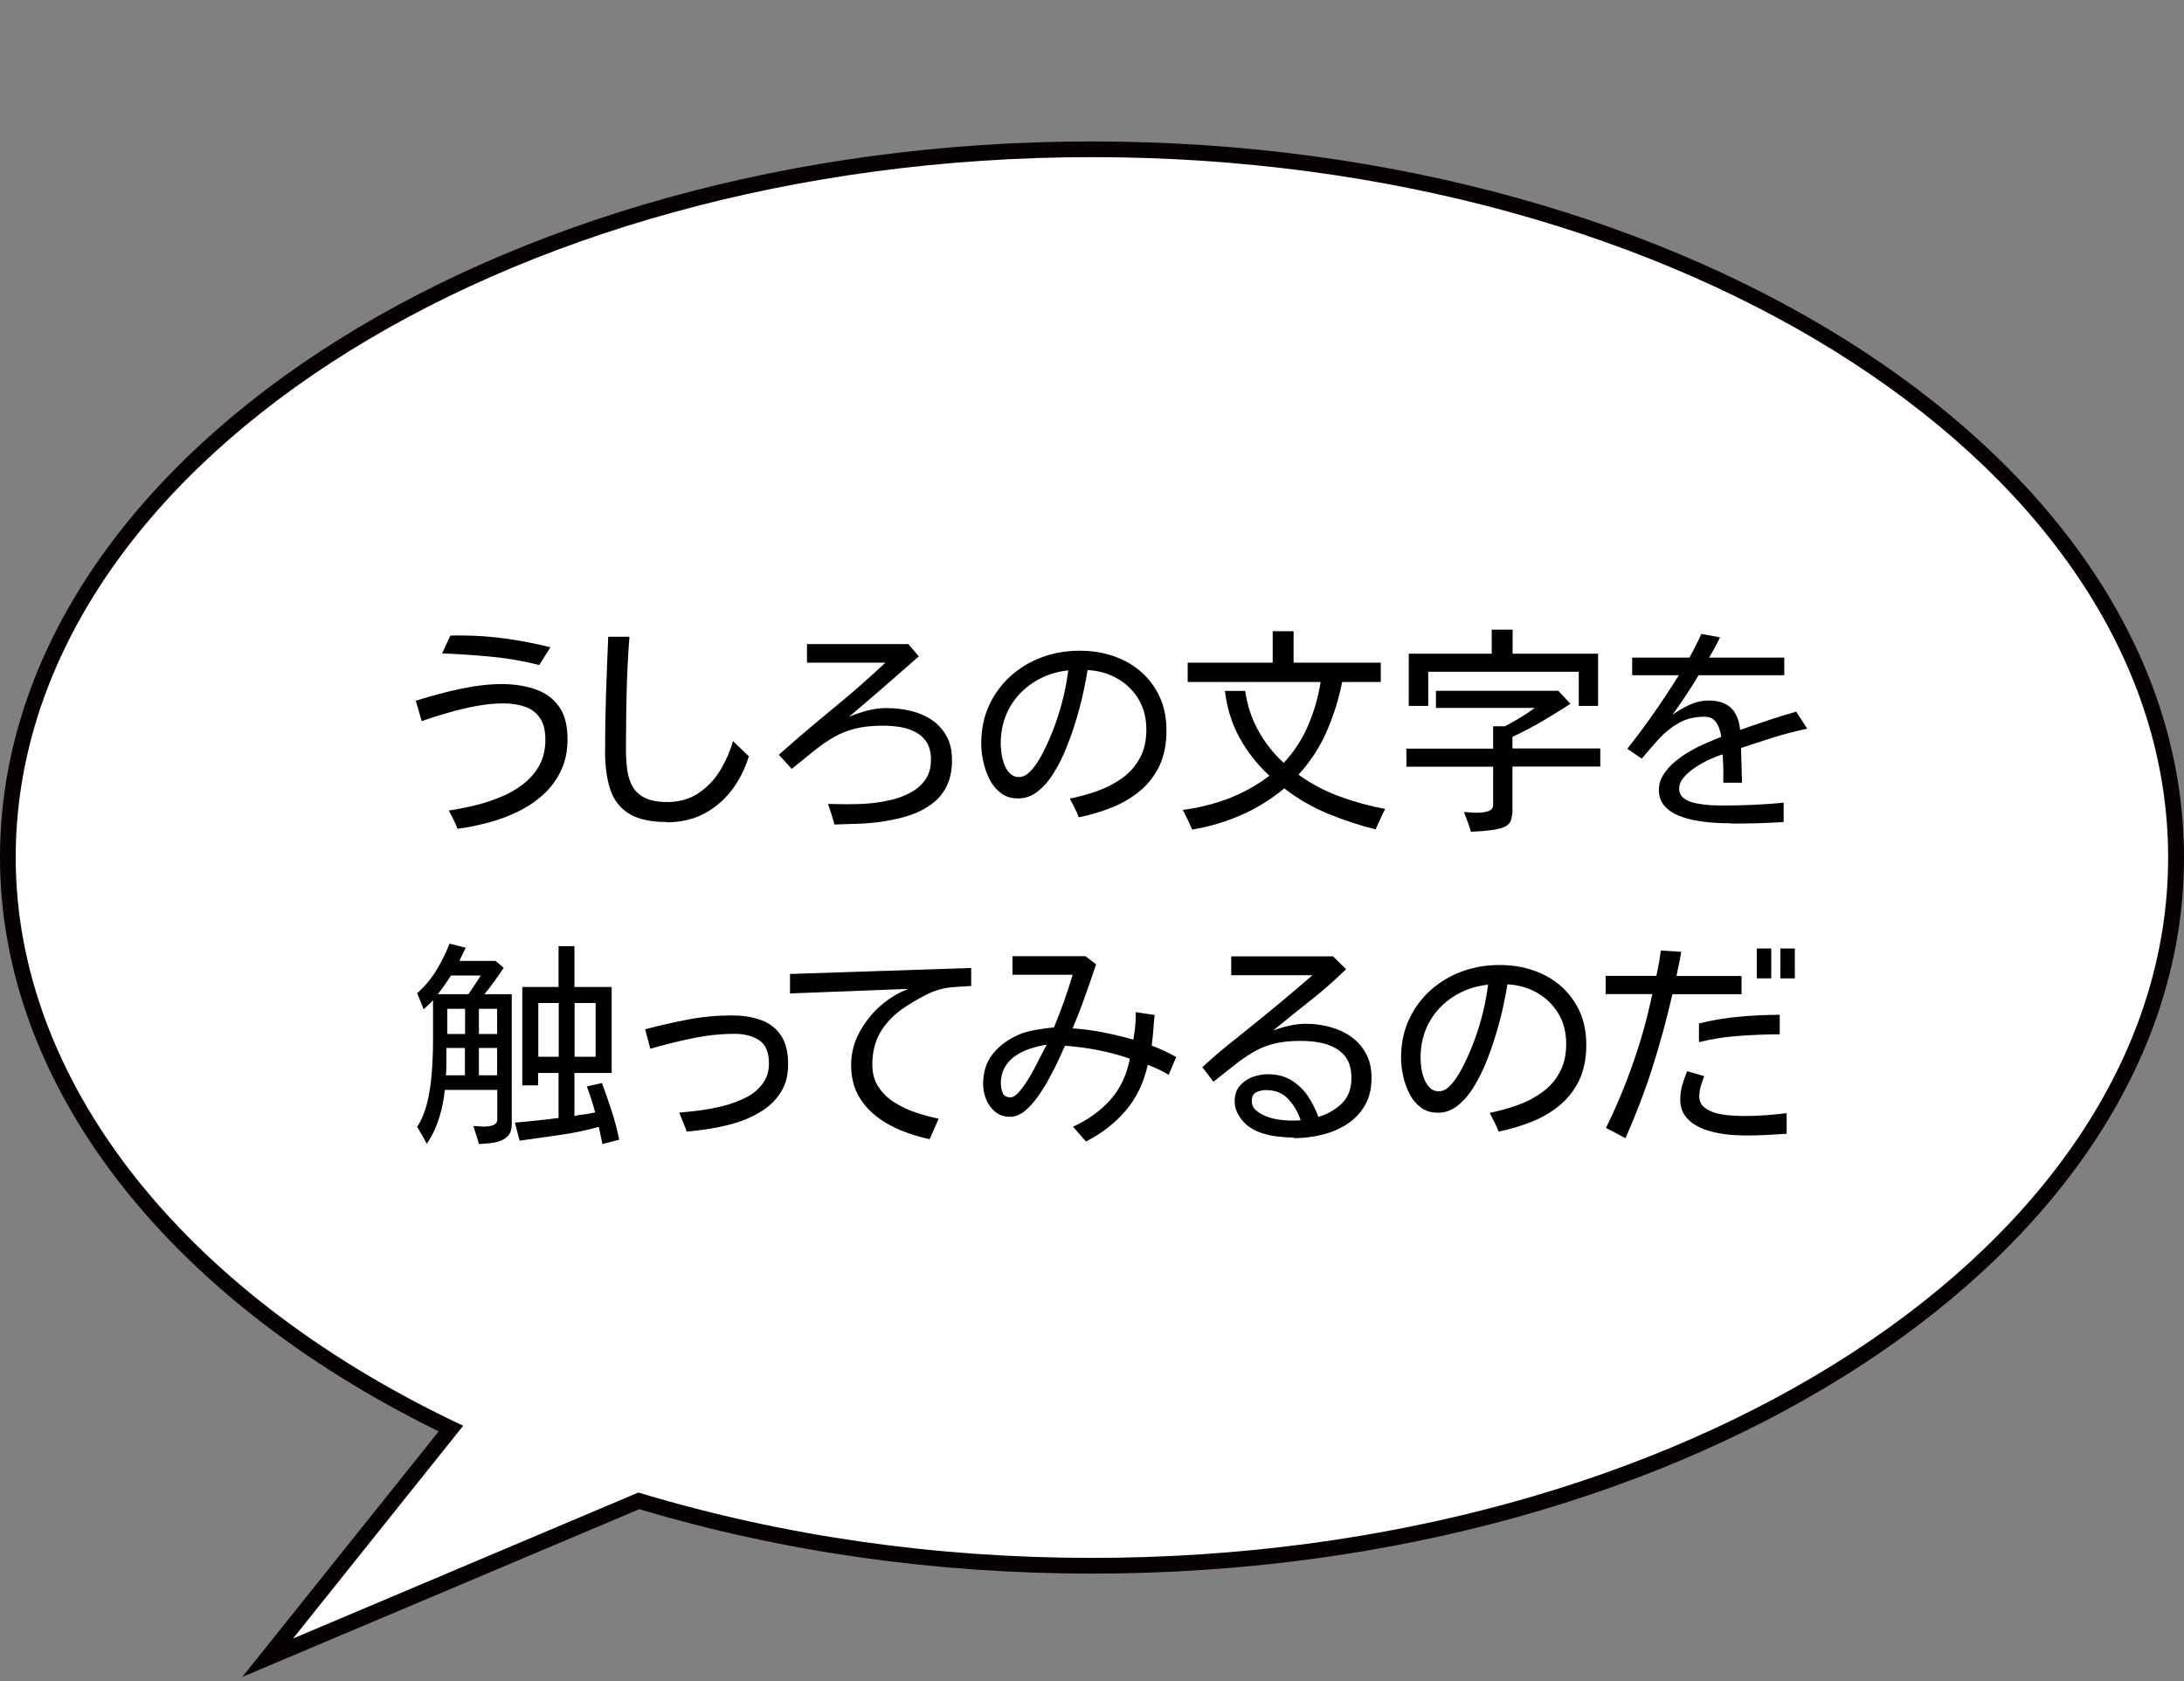
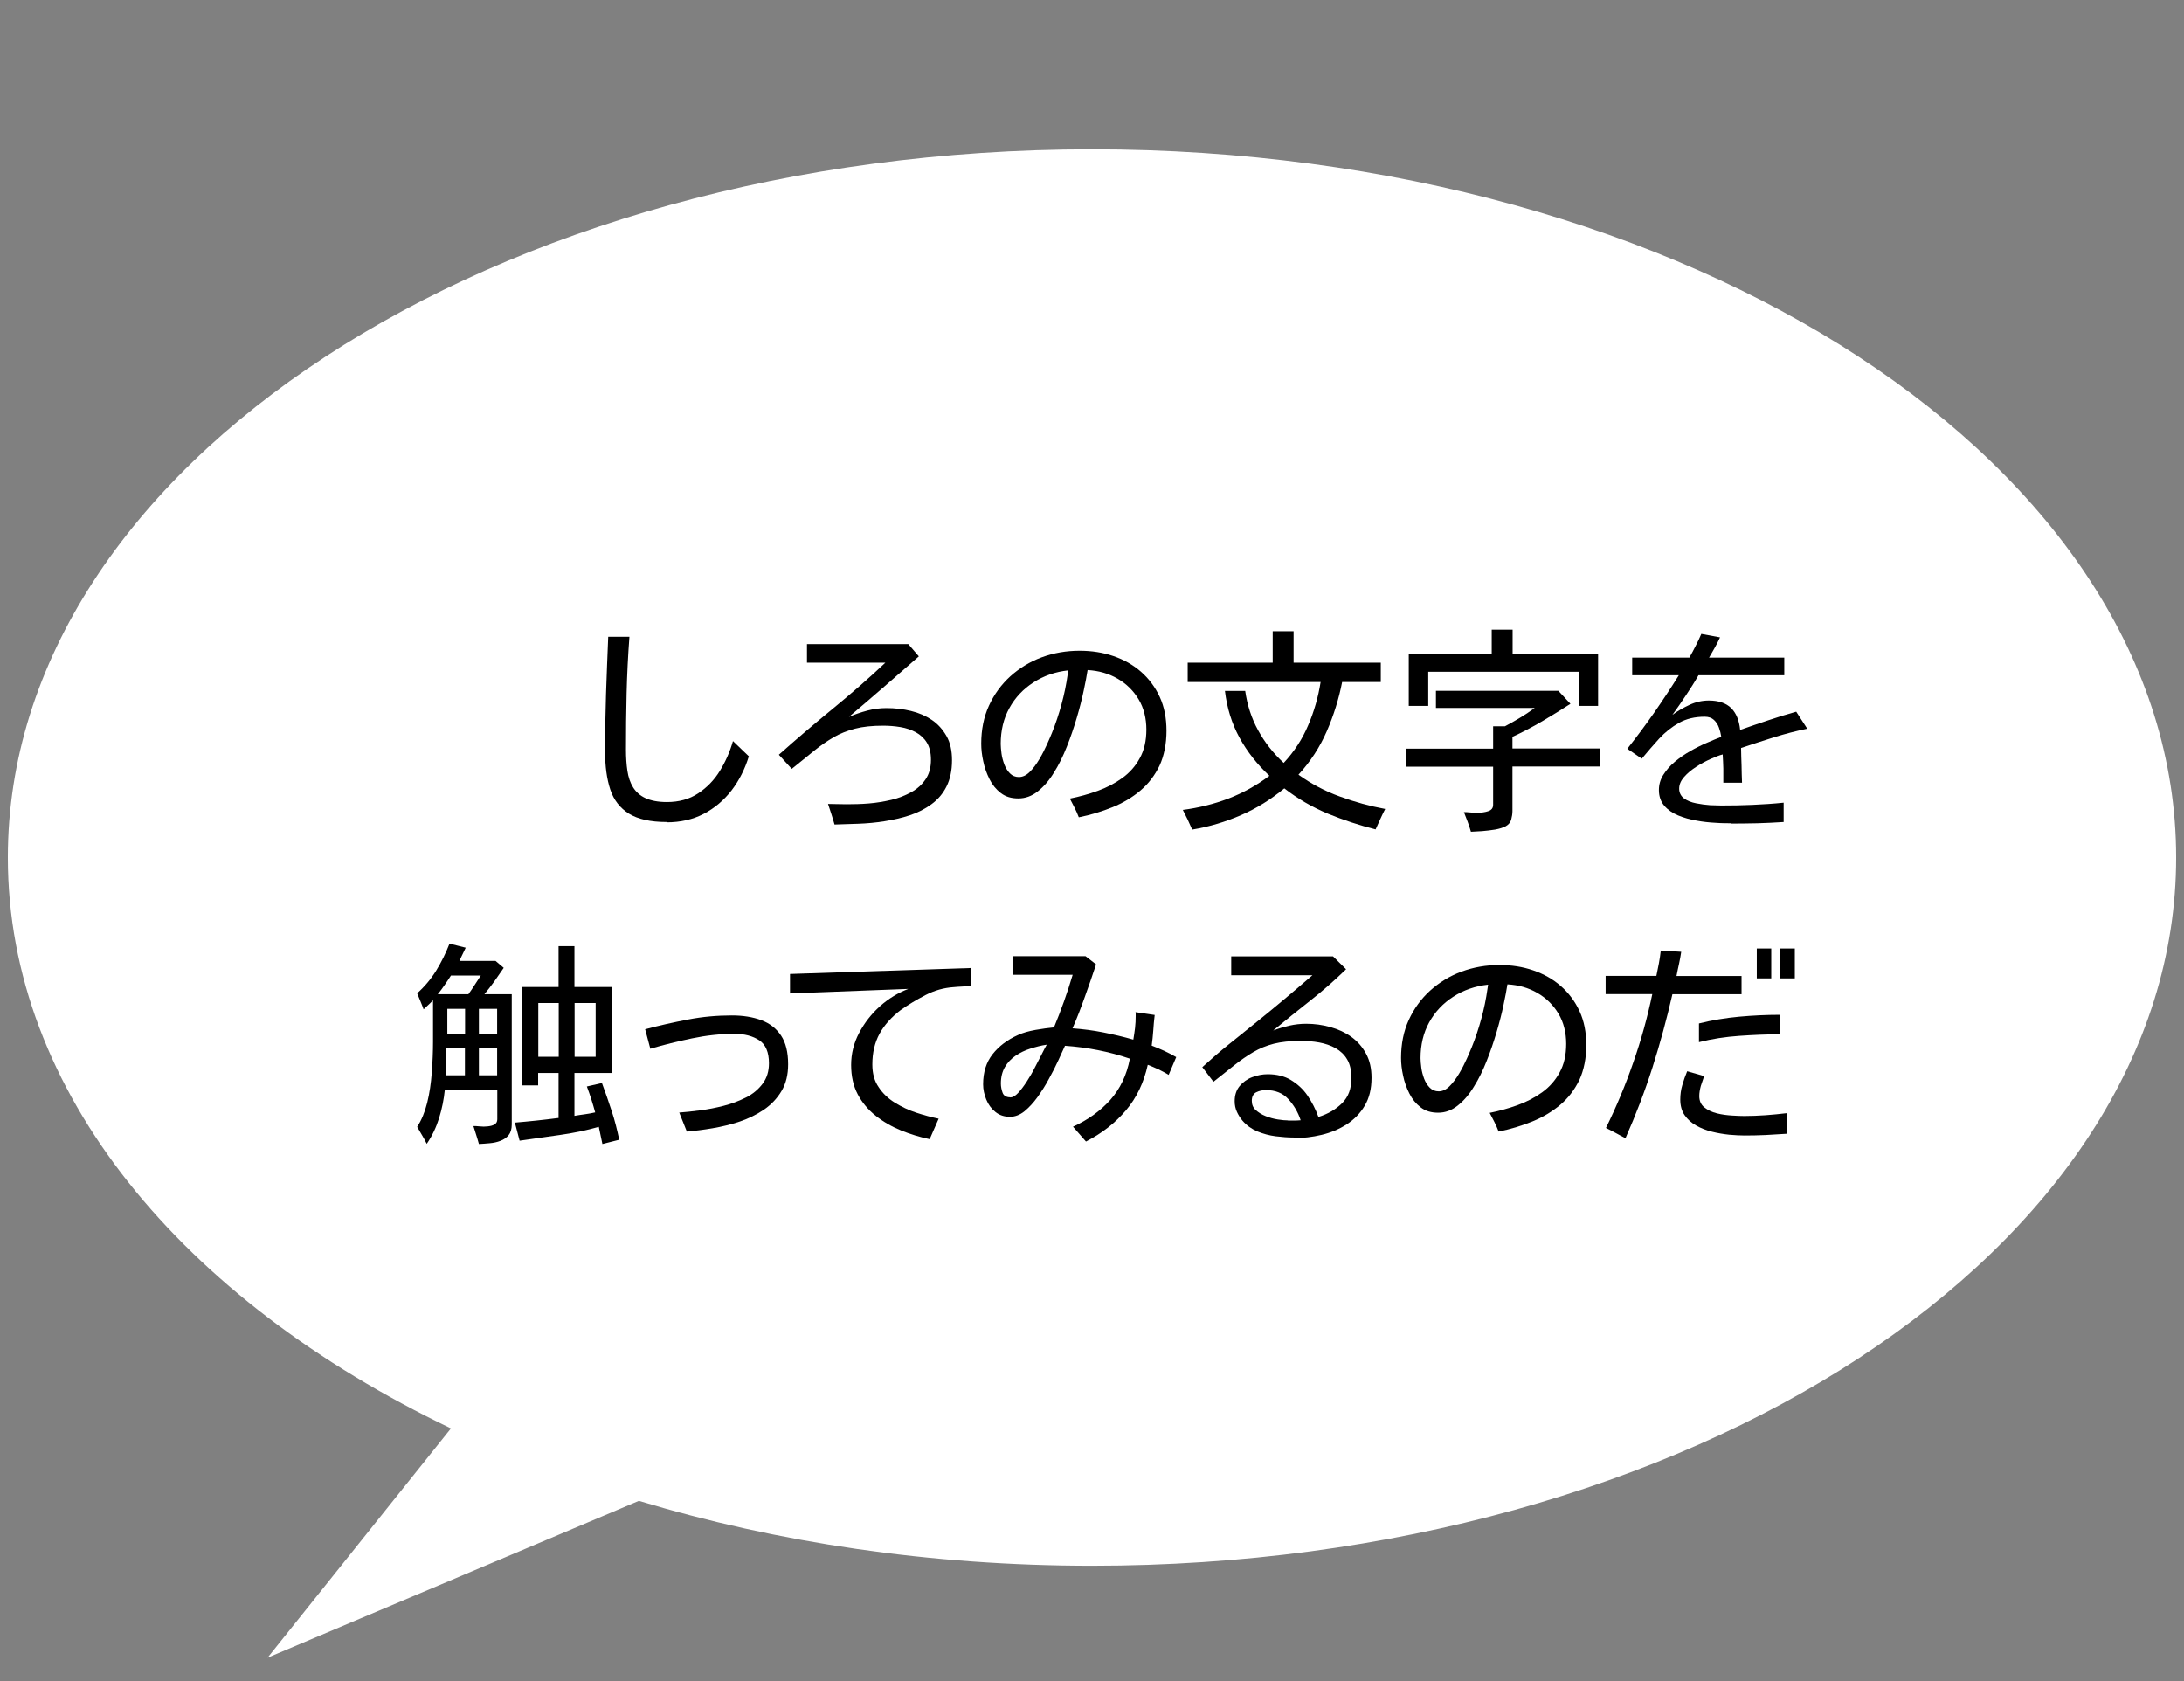
<svg xmlns="http://www.w3.org/2000/svg" width="139" height="107" viewBox="0 0 139 107" fill="none">
  <rect x="0" y="0" width="139" height="107" fill="#808080" stroke="none" />
  <g clip-path="url(#clip0_18_997)">
    <path d="M0.5 54.57C0.5 29.68 31.39 9.5 69.5 9.5C107.61 9.5 138.5 29.68 138.5 54.57C138.5 79.46 107.61 99.64 69.5 99.64C59.2 99.64 49.44 98.16 40.66 95.51L17.03 105.49L28.7 90.9C11.6 82.71 0.5 69.49 0.5 54.57Z" fill="white" />
-     <path d="M15.41 106.73L27.92 91.09C10.42 82.51 0 68.9 0 54.57C0 29.44 31.18 9 69.5 9C107.82 9 139 29.44 139 54.57C139 79.7 107.82 100.14 69.5 100.14C59.48 100.14 49.79 98.76 40.69 96.04L15.41 106.72V106.73ZM69.5 10C31.73 10 1 30 1 54.57C1 68.65 11.43 82.07 28.91 90.46L29.48 90.73L18.65 104.27L40.63 94.98L40.8 95.03C49.85 97.75 59.51 99.14 69.49 99.14C107.26 99.14 137.99 79.15 137.99 54.57C137.99 29.99 107.27 10 69.5 10Z" fill="#080103" />
-     <path d="M29.13 52.76C28.96 52.33 28.76 51.94 28.56 51.58C29.06 51.51 29.59 51.4 30.16 51.27C30.72 51.13 31.28 50.96 31.81 50.74C32.35 50.53 32.84 50.25 33.27 49.92C33.7 49.59 34.06 49.19 34.32 48.72C34.58 48.25 34.71 47.7 34.71 47.07C34.71 46.5 34.6 46.04 34.37 45.7C34.14 45.36 33.83 45.12 33.43 44.98C33.03 44.84 32.57 44.76 32.04 44.76C31.51 44.76 30.92 44.82 30.31 44.93C29.7 45.04 29.1 45.19 28.51 45.36C27.91 45.53 27.35 45.71 26.84 45.89L26.46 44.59C27.02 44.42 27.6 44.25 28.22 44.09C28.84 43.93 29.46 43.8 30.09 43.69C30.72 43.59 31.33 43.53 31.9 43.53C32.7 43.53 33.42 43.64 34.06 43.86C34.7 44.08 35.2 44.44 35.57 44.95C35.94 45.46 36.12 46.16 36.12 47.04C36.12 47.8 35.98 48.47 35.7 49.05C35.42 49.63 35.05 50.14 34.57 50.57C34.1 51 33.56 51.36 32.96 51.65C32.36 51.94 31.73 52.18 31.07 52.35C30.41 52.52 29.77 52.66 29.13 52.74V52.76ZM34.32 42.32C33.33 42.07 32.31 41.89 31.26 41.79C30.21 41.69 29.17 41.62 28.14 41.58L28.66 40.45C28.77 40.45 28.88 40.44 28.99 40.44H29.32C30.29 40.44 31.25 40.51 32.2 40.64C33.15 40.77 34.1 40.96 35.03 41.19L34.32 42.32Z" fill="black" />
    <path d="M42.42 52.31C41.4 52.31 40.6 52.13 40.03 51.78C39.46 51.42 39.06 50.91 38.84 50.24C38.62 49.57 38.51 48.77 38.51 47.83C38.51 46.61 38.53 45.39 38.57 44.17C38.61 42.95 38.66 41.73 38.71 40.52H40.06C39.97 41.71 39.91 42.91 39.88 44.12C39.85 45.33 39.84 46.52 39.84 47.72C39.84 48.2 39.87 48.65 39.93 49.05C39.99 49.46 40.11 49.81 40.29 50.1C40.47 50.39 40.73 50.63 41.08 50.79C41.43 50.95 41.88 51.04 42.45 51.04C43.21 51.04 43.87 50.86 44.43 50.49C44.99 50.12 45.46 49.64 45.82 49.05C46.18 48.46 46.46 47.83 46.65 47.16L47.66 48.13C47.41 48.94 47.05 49.66 46.56 50.3C46.07 50.93 45.48 51.43 44.79 51.79C44.1 52.15 43.31 52.33 42.42 52.33V52.31Z" fill="black" />
    <path d="M53.11 52.46C53.05 52.24 52.98 52.02 52.91 51.8C52.84 51.58 52.77 51.37 52.7 51.16C53.04 51.16 53.43 51.18 53.88 51.18C54.33 51.18 54.8 51.17 55.29 51.13C55.78 51.09 56.26 51.01 56.73 50.9C57.2 50.79 57.62 50.62 58 50.41C58.38 50.2 58.68 49.93 58.91 49.59C59.14 49.25 59.25 48.84 59.25 48.35C59.25 47.9 59.16 47.54 58.99 47.26C58.82 46.98 58.58 46.76 58.29 46.6C57.99 46.44 57.67 46.33 57.31 46.27C56.95 46.21 56.58 46.18 56.21 46.18C55.52 46.18 54.92 46.24 54.42 46.37C53.92 46.5 53.46 46.68 53.05 46.92C52.64 47.16 52.23 47.44 51.81 47.78C51.4 48.12 50.92 48.5 50.39 48.93L49.57 48.03C50.68 47.04 51.82 46.07 52.98 45.12C54.14 44.17 55.27 43.19 56.35 42.17H51.36V40.99H57.81L58.48 41.77C57.74 42.42 57 43.06 56.27 43.7C55.54 44.34 54.78 44.98 54.03 45.62C54.4 45.46 54.79 45.33 55.2 45.22C55.61 45.11 56.01 45.06 56.42 45.06C56.96 45.06 57.48 45.12 57.97 45.24C58.47 45.36 58.91 45.55 59.3 45.81C59.69 46.07 60 46.42 60.24 46.84C60.48 47.26 60.59 47.78 60.59 48.38C60.59 49.04 60.47 49.59 60.24 50.05C60.01 50.51 59.69 50.88 59.28 51.18C58.87 51.48 58.42 51.71 57.91 51.88C57.4 52.05 56.86 52.17 56.3 52.26C55.74 52.35 55.19 52.4 54.64 52.42C54.09 52.44 53.58 52.46 53.11 52.47V52.46Z" fill="black" />
    <path d="M68.66 52.01C68.58 51.8 68.49 51.6 68.39 51.4C68.29 51.2 68.19 51.01 68.09 50.82C68.69 50.7 69.28 50.54 69.86 50.33C70.44 50.12 70.96 49.85 71.43 49.51C71.9 49.17 72.27 48.75 72.54 48.25C72.82 47.75 72.96 47.14 72.96 46.43C72.96 45.72 72.8 45.06 72.47 44.51C72.14 43.96 71.7 43.52 71.13 43.19C70.56 42.86 69.93 42.68 69.22 42.64C69.17 42.99 69.08 43.43 68.97 43.96C68.86 44.49 68.71 45.07 68.53 45.68C68.35 46.29 68.14 46.91 67.9 47.51C67.66 48.12 67.39 48.67 67.08 49.16C66.78 49.66 66.43 50.06 66.05 50.36C65.67 50.66 65.26 50.81 64.81 50.81C64.36 50.81 64 50.7 63.7 50.47C63.4 50.24 63.16 49.95 62.98 49.59C62.8 49.23 62.66 48.85 62.58 48.45C62.49 48.05 62.45 47.67 62.45 47.32C62.45 46.44 62.61 45.63 62.94 44.91C63.27 44.19 63.72 43.57 64.3 43.04C64.88 42.52 65.54 42.11 66.3 41.83C67.06 41.55 67.86 41.41 68.71 41.41C69.48 41.41 70.19 41.52 70.86 41.75C71.53 41.98 72.12 42.31 72.62 42.75C73.12 43.19 73.52 43.72 73.81 44.35C74.1 44.98 74.24 45.7 74.24 46.51C74.24 47.32 74.09 48.09 73.8 48.72C73.5 49.34 73.1 49.87 72.58 50.31C72.07 50.74 71.47 51.1 70.8 51.37C70.13 51.64 69.42 51.86 68.66 52.01ZM64.84 49.45C65.09 49.45 65.32 49.34 65.54 49.12C65.76 48.9 65.96 48.63 66.15 48.31C66.34 47.99 66.5 47.67 66.64 47.36C66.78 47.05 66.88 46.81 66.95 46.64C67.19 46.05 67.39 45.44 67.56 44.82C67.73 44.2 67.86 43.57 67.95 42.93L67.99 42.66C67.16 42.75 66.42 43.01 65.77 43.43C65.12 43.85 64.61 44.39 64.24 45.06C63.87 45.73 63.69 46.49 63.69 47.34C63.69 47.5 63.71 47.71 63.74 47.95C63.77 48.19 63.84 48.43 63.92 48.65C64.01 48.88 64.13 49.07 64.28 49.22C64.43 49.37 64.62 49.45 64.85 49.45H64.84Z" fill="black" />
    <path d="M75.88 52.8C75.79 52.59 75.69 52.38 75.59 52.16C75.49 51.95 75.38 51.74 75.28 51.54C76.28 51.41 77.25 51.17 78.18 50.82C79.11 50.46 79.98 49.98 80.79 49.37C80.01 48.64 79.37 47.83 78.88 46.93C78.39 46.03 78.09 45.05 77.96 43.97H79.25C79.38 44.87 79.65 45.71 80.07 46.47C80.49 47.24 81.03 47.93 81.7 48.55C82.37 47.83 82.89 47.03 83.26 46.15C83.64 45.27 83.9 44.35 84.05 43.4H75.59V42.17H81V40.17H82.33V42.17H87.88V43.4H85.42C85.21 44.48 84.88 45.53 84.44 46.54C84 47.55 83.4 48.47 82.64 49.3C83.45 49.88 84.33 50.35 85.28 50.69C86.23 51.04 87.19 51.3 88.16 51.48C88.05 51.69 87.95 51.9 87.85 52.12C87.75 52.34 87.65 52.56 87.55 52.78C86.52 52.52 85.51 52.19 84.51 51.78C83.51 51.36 82.59 50.83 81.74 50.17C80.89 50.87 79.98 51.44 78.99 51.87C78 52.3 76.97 52.61 75.89 52.79L75.88 52.8Z" fill="black" />
    <path d="M93.62 52.94C93.56 52.73 93.49 52.52 93.41 52.3C93.33 52.09 93.25 51.88 93.17 51.68C93.27 51.68 93.4 51.68 93.55 51.7C93.7 51.72 93.87 51.72 94.04 51.72C94.29 51.72 94.51 51.69 94.72 51.62C94.93 51.55 95.03 51.42 95.03 51.21V48.79H89.51V47.64H95.03V46.22H95.78C96.11 46.05 96.43 45.86 96.75 45.67C97.07 45.48 97.38 45.27 97.68 45.05H91.39V43.96H99.18L99.95 44.79C99.36 45.17 98.76 45.54 98.15 45.9C97.54 46.26 96.91 46.59 96.26 46.89V47.63H101.85V48.78H96.26V51.61C96.26 51.79 96.23 51.97 96.18 52.16C96.13 52.34 96.01 52.48 95.83 52.58C95.66 52.67 95.43 52.74 95.16 52.79C94.89 52.83 94.61 52.87 94.33 52.89C94.05 52.91 93.81 52.92 93.62 52.93V52.94ZM89.66 44.92V41.6H94.94V40.07H96.27V41.6H101.71V44.92H100.48V42.75H90.9V44.92H89.67H89.66Z" fill="black" />
    <path d="M110.18 52.39C109.91 52.39 109.57 52.39 109.18 52.36C108.79 52.34 108.39 52.3 107.97 52.22C107.55 52.15 107.17 52.04 106.8 51.89C106.44 51.74 106.14 51.53 105.92 51.27C105.7 51.01 105.58 50.68 105.58 50.28C105.58 49.93 105.67 49.61 105.86 49.31C106.05 49.01 106.29 48.73 106.59 48.48C106.89 48.23 107.22 48 107.57 47.8C107.92 47.6 108.28 47.42 108.63 47.27C108.98 47.12 109.29 46.99 109.55 46.89C109.52 46.69 109.47 46.49 109.4 46.3C109.33 46.1 109.22 45.94 109.08 45.81C108.94 45.68 108.74 45.61 108.5 45.61C107.87 45.61 107.32 45.74 106.86 46C106.4 46.26 105.98 46.59 105.6 47C105.23 47.41 104.86 47.83 104.49 48.28L103.57 47.65C104.16 46.9 104.73 46.14 105.28 45.35C105.83 44.56 106.35 43.77 106.85 42.97H103.88V41.85H107.52C107.66 41.6 107.79 41.36 107.92 41.1C108.05 40.85 108.17 40.6 108.28 40.34L109.47 40.56C109.37 40.78 109.26 41 109.14 41.21C109.02 41.42 108.9 41.64 108.77 41.85H113.56V42.97H108.1C107.85 43.41 107.58 43.83 107.3 44.25C107.02 44.67 106.74 45.08 106.44 45.49C106.78 45.24 107.15 45.03 107.54 44.85C107.93 44.67 108.34 44.58 108.76 44.58C109.38 44.58 109.85 44.74 110.18 45.06C110.5 45.38 110.69 45.84 110.75 46.45C111.34 46.24 111.94 46.04 112.53 45.84C113.12 45.64 113.72 45.46 114.32 45.29L115.02 46.37C114.31 46.52 113.6 46.7 112.9 46.92C112.2 47.14 111.5 47.37 110.81 47.6C110.81 47.96 110.83 48.33 110.84 48.7C110.84 49.07 110.86 49.44 110.87 49.81H109.68C109.68 49.51 109.68 49.21 109.68 48.91C109.68 48.61 109.65 48.31 109.64 48.01C109.44 48.06 109.18 48.16 108.87 48.3C108.56 48.44 108.25 48.6 107.95 48.8C107.64 49 107.39 49.21 107.18 49.45C106.97 49.69 106.87 49.93 106.87 50.19C106.87 50.45 106.98 50.66 107.18 50.81C107.39 50.96 107.64 51.06 107.95 51.12C108.26 51.18 108.55 51.22 108.84 51.24C109.13 51.25 109.36 51.26 109.54 51.26C110.21 51.26 110.87 51.25 111.53 51.22C112.19 51.19 112.85 51.15 113.52 51.08V52.31C112.96 52.35 112.41 52.37 111.85 52.39C111.29 52.4 110.73 52.41 110.17 52.41L110.18 52.39Z" fill="black" />
    <path d="M30.48 72.8C30.43 72.61 30.37 72.42 30.31 72.23C30.25 72.04 30.19 71.85 30.13 71.66C30.23 71.66 30.36 71.66 30.53 71.68C30.7 71.7 30.87 71.7 31.04 71.68C31.21 71.66 31.35 71.63 31.47 71.56C31.59 71.49 31.65 71.38 31.65 71.23V69.36H28.31C28.25 69.96 28.13 70.56 27.95 71.14C27.77 71.72 27.51 72.28 27.16 72.79C27.07 72.61 26.97 72.42 26.86 72.24C26.75 72.06 26.65 71.88 26.55 71.71C26.83 71.28 27.04 70.77 27.19 70.17C27.34 69.57 27.43 68.93 27.48 68.26C27.53 67.59 27.56 66.94 27.56 66.3C27.56 65.66 27.56 65.1 27.56 64.61V63.65C27.47 63.75 27.37 63.85 27.27 63.94C27.17 64.03 27.06 64.13 26.96 64.23C26.9 64.06 26.83 63.89 26.76 63.72C26.69 63.55 26.62 63.38 26.55 63.21C27.03 62.78 27.44 62.29 27.77 61.75C28.1 61.21 28.38 60.64 28.61 60.05L29.64 60.31C29.64 60.31 29.58 60.43 29.52 60.56C29.46 60.69 29.4 60.81 29.34 60.93C29.28 61.05 29.25 61.12 29.24 61.15H31.54L32.06 61.59C31.87 61.87 31.67 62.16 31.47 62.44C31.27 62.72 31.05 63 30.83 63.27H32.57V71.56C32.57 71.85 32.5 72.08 32.37 72.24C32.24 72.4 32.06 72.52 31.85 72.6C31.64 72.68 31.41 72.73 31.17 72.75C30.93 72.77 30.71 72.79 30.49 72.8H30.48ZM27.87 63.27H29.81C29.95 63.08 30.08 62.88 30.21 62.68C30.34 62.48 30.47 62.28 30.6 62.08H28.7C28.57 62.28 28.44 62.48 28.3 62.68C28.16 62.88 28.02 63.08 27.86 63.27H27.87ZM28.39 68.43H29.59V66.69H28.41V67.55C28.41 67.84 28.41 68.13 28.38 68.43H28.39ZM28.45 65.8H29.6V64.2H28.47C28.47 64.4 28.47 64.6 28.47 64.8C28.47 65 28.47 65.2 28.47 65.4V65.8H28.45ZM30.48 65.8H31.64V64.2H30.48V65.8ZM30.48 68.43H31.64V66.69H30.48V68.43ZM38.34 72.8L38.11 71.71C37.3 71.94 36.47 72.11 35.61 72.23C34.75 72.35 33.91 72.47 33.07 72.59L32.77 71.44C33.23 71.4 33.68 71.36 34.14 71.31C34.6 71.26 35.06 71.21 35.51 71.15H35.55V68.28H34.25V69.07H33.24V62.81H35.55V60.21H36.56V62.81H38.93V68.28H36.56V71.01C36.78 70.97 37 70.94 37.22 70.91C37.44 70.88 37.66 70.84 37.88 70.79C37.73 70.24 37.56 69.69 37.35 69.14L38.31 68.92C38.53 69.5 38.73 70.1 38.93 70.7C39.13 71.3 39.28 71.91 39.41 72.53L38.34 72.8ZM34.26 67.25H35.56V63.83H34.26V67.25ZM36.57 67.25H37.91V63.83H36.57V67.25Z" fill="black" />
    <path d="M43.71 72L43.23 70.8C43.61 70.77 44.05 70.73 44.55 70.66C45.05 70.6 45.55 70.5 46.06 70.37C46.57 70.24 47.04 70.06 47.48 69.84C47.92 69.62 48.27 69.32 48.54 68.96C48.81 68.6 48.94 68.17 48.94 67.66C48.94 66.96 48.73 66.47 48.32 66.2C47.91 65.93 47.39 65.79 46.75 65.79C45.86 65.79 44.95 65.89 44.04 66.08C43.13 66.27 42.24 66.49 41.39 66.74L41.06 65.5C41.95 65.26 42.86 65.06 43.79 64.88C44.72 64.7 45.65 64.62 46.58 64.62C47.29 64.62 47.91 64.72 48.45 64.92C48.99 65.12 49.41 65.45 49.71 65.9C50.01 66.35 50.16 66.96 50.16 67.73C50.16 68.4 50.02 68.96 49.74 69.43C49.46 69.9 49.09 70.29 48.63 70.61C48.17 70.92 47.65 71.18 47.09 71.37C46.52 71.56 45.94 71.7 45.35 71.8C44.76 71.9 44.21 71.97 43.69 72.01L43.71 72Z" fill="black" />
    <path d="M59.15 72.49C58.54 72.36 57.94 72.18 57.35 71.94C56.76 71.7 56.22 71.39 55.74 71.01C55.26 70.63 54.87 70.17 54.59 69.64C54.31 69.11 54.17 68.48 54.17 67.77C54.17 67.06 54.34 66.37 54.68 65.73C55.02 65.09 55.46 64.52 56.01 64.03C56.56 63.54 57.16 63.18 57.81 62.93L50.28 63.22V61.98L61.81 61.6V62.75C61.62 62.75 61.43 62.77 61.24 62.78C61.05 62.79 60.86 62.8 60.67 62.82C60.08 62.86 59.49 63.02 58.91 63.32C58.33 63.62 57.8 63.94 57.32 64.28C56.74 64.72 56.29 65.22 55.98 65.78C55.67 66.35 55.52 67 55.52 67.74C55.52 68.31 55.65 68.79 55.92 69.18C56.18 69.58 56.53 69.91 56.95 70.17C57.37 70.43 57.83 70.65 58.32 70.81C58.81 70.97 59.29 71.1 59.74 71.19L59.17 72.49H59.15Z" fill="black" />
    <path d="M69.14 72.67L68.29 71.7C69.24 71.27 70.03 70.7 70.66 70C71.29 69.29 71.71 68.42 71.91 67.37C70.59 66.92 69.21 66.65 67.78 66.55C67.67 66.79 67.53 67.09 67.36 67.47C67.19 67.84 66.99 68.24 66.76 68.65C66.54 69.07 66.29 69.45 66.03 69.82C65.77 70.18 65.49 70.48 65.2 70.72C64.91 70.95 64.6 71.07 64.28 71.07C63.91 71.07 63.61 70.97 63.35 70.76C63.09 70.55 62.9 70.29 62.77 69.97C62.64 69.65 62.57 69.33 62.57 69C62.57 68.23 62.77 67.6 63.17 67.09C63.57 66.58 64.11 66.17 64.78 65.87C65.1 65.72 65.47 65.62 65.91 65.54C66.34 65.47 66.73 65.41 67.08 65.38C67.31 64.83 67.52 64.28 67.72 63.72C67.92 63.16 68.1 62.6 68.27 62.03H64.44V60.85H69.09L69.76 61.37C69.53 62.05 69.3 62.74 69.05 63.42C68.81 64.1 68.55 64.78 68.26 65.44C68.92 65.49 69.57 65.57 70.22 65.7C70.87 65.83 71.51 65.98 72.13 66.16C72.17 65.91 72.21 65.67 72.24 65.41C72.27 65.15 72.28 64.91 72.28 64.66V64.53C72.28 64.53 72.28 64.45 72.27 64.41L73.49 64.59C73.45 64.92 73.42 65.25 73.4 65.57C73.38 65.9 73.34 66.22 73.3 66.54C73.56 66.64 73.83 66.75 74.09 66.87C74.35 66.99 74.61 67.13 74.86 67.27L74.38 68.4C74.17 68.27 73.95 68.16 73.73 68.05C73.51 67.95 73.28 67.85 73.05 67.76C72.8 68.89 72.34 69.86 71.66 70.66C70.98 71.46 70.14 72.12 69.12 72.64L69.14 72.67ZM64.29 69.84C64.44 69.84 64.61 69.75 64.79 69.56C64.97 69.37 65.15 69.13 65.34 68.84C65.53 68.55 65.71 68.24 65.87 67.92C66.04 67.6 66.19 67.31 66.32 67.05C66.45 66.79 66.55 66.6 66.62 66.48C66.27 66.53 65.93 66.62 65.58 66.73C65.23 66.84 64.92 66.99 64.64 67.18C64.36 67.37 64.13 67.61 63.96 67.9C63.79 68.19 63.7 68.54 63.7 68.95C63.7 69.15 63.74 69.35 63.81 69.54C63.88 69.73 64.05 69.83 64.3 69.83L64.29 69.84Z" fill="black" />
    <path d="M82.35 72.39C81.98 72.39 81.6 72.36 81.19 72.31C80.78 72.26 80.39 72.15 80.02 72C79.65 71.84 79.34 71.62 79.08 71.32C78.93 71.14 78.81 70.95 78.72 70.75C78.63 70.55 78.58 70.33 78.58 70.08C78.58 69.7 78.68 69.38 78.89 69.12C79.1 68.87 79.37 68.67 79.69 68.55C80.01 68.43 80.34 68.36 80.68 68.36C81.25 68.36 81.75 68.48 82.16 68.73C82.57 68.98 82.93 69.3 83.21 69.71C83.49 70.12 83.73 70.58 83.91 71.08C84.52 70.89 85.02 70.6 85.42 70.2C85.82 69.8 86.01 69.28 86.01 68.6C86.01 68.12 85.92 67.72 85.74 67.42C85.56 67.11 85.31 66.88 85 66.7C84.69 66.53 84.34 66.41 83.96 66.34C83.58 66.27 83.18 66.24 82.77 66.24C82.11 66.24 81.55 66.3 81.07 66.42C80.6 66.54 80.16 66.72 79.77 66.95C79.38 67.18 78.98 67.45 78.58 67.77C78.18 68.09 77.73 68.44 77.23 68.84L76.52 67.91C77.07 67.41 77.63 66.92 78.22 66.45C78.8 65.98 79.38 65.51 79.96 65.05C80.56 64.57 81.16 64.07 81.76 63.57C82.36 63.07 82.95 62.56 83.53 62.06H78.36V60.86H84.84L85.67 61.68C84.95 62.38 84.19 63.05 83.4 63.67C82.61 64.29 81.82 64.93 81.03 65.58C81.37 65.45 81.71 65.35 82.06 65.27C82.41 65.19 82.77 65.15 83.13 65.15C83.66 65.15 84.17 65.22 84.67 65.36C85.17 65.5 85.61 65.7 86 65.98C86.39 66.26 86.7 66.61 86.94 67.05C87.18 67.49 87.29 68 87.29 68.59C87.29 69.28 87.15 69.87 86.86 70.36C86.57 70.85 86.19 71.24 85.71 71.55C85.23 71.86 84.7 72.08 84.11 72.22C83.52 72.36 82.93 72.43 82.33 72.43L82.35 72.39ZM81.98 71.31C82.12 71.31 82.25 71.31 82.38 71.31C82.51 71.31 82.65 71.3 82.78 71.29C82.61 70.77 82.34 70.32 81.99 69.94C81.64 69.56 81.17 69.37 80.57 69.37C80.34 69.37 80.13 69.42 79.95 69.51C79.77 69.6 79.67 69.79 79.67 70.05C79.67 70.29 79.75 70.49 79.92 70.64C80.09 70.79 80.3 70.93 80.56 71.03C80.81 71.13 81.07 71.2 81.33 71.24C81.58 71.28 81.8 71.3 81.97 71.3L81.98 71.31Z" fill="black" />
    <path d="M95.38 72.01C95.3 71.8 95.21 71.6 95.11 71.4C95.01 71.2 94.91 71.01 94.81 70.82C95.41 70.7 96 70.54 96.58 70.33C97.16 70.12 97.68 69.85 98.15 69.51C98.62 69.17 98.99 68.75 99.26 68.25C99.54 67.75 99.68 67.14 99.68 66.43C99.68 65.72 99.52 65.06 99.19 64.51C98.86 63.96 98.42 63.52 97.85 63.19C97.28 62.86 96.65 62.68 95.94 62.64C95.89 62.99 95.8 63.43 95.69 63.96C95.58 64.49 95.43 65.07 95.25 65.68C95.07 66.29 94.86 66.91 94.62 67.51C94.38 68.12 94.11 68.67 93.8 69.16C93.5 69.66 93.15 70.06 92.77 70.36C92.39 70.66 91.98 70.81 91.53 70.81C91.08 70.81 90.72 70.7 90.42 70.47C90.12 70.24 89.88 69.95 89.7 69.59C89.52 69.23 89.38 68.85 89.3 68.45C89.21 68.05 89.17 67.67 89.17 67.32C89.17 66.44 89.33 65.63 89.66 64.91C89.99 64.19 90.44 63.57 91.02 63.04C91.6 62.52 92.26 62.11 93.02 61.83C93.78 61.55 94.58 61.41 95.43 61.41C96.2 61.41 96.91 61.52 97.58 61.75C98.25 61.98 98.84 62.31 99.34 62.75C99.84 63.19 100.24 63.72 100.53 64.35C100.82 64.98 100.96 65.7 100.96 66.51C100.96 67.32 100.81 68.09 100.52 68.72C100.22 69.34 99.82 69.87 99.3 70.31C98.79 70.74 98.19 71.1 97.52 71.37C96.85 71.64 96.14 71.86 95.38 72.01ZM91.56 69.45C91.81 69.45 92.04 69.34 92.26 69.12C92.48 68.9 92.68 68.63 92.87 68.31C93.06 67.99 93.22 67.67 93.36 67.36C93.5 67.05 93.6 66.81 93.67 66.64C93.91 66.05 94.11 65.44 94.28 64.82C94.45 64.2 94.58 63.57 94.67 62.93L94.71 62.66C93.88 62.75 93.14 63.01 92.49 63.43C91.84 63.85 91.33 64.39 90.96 65.06C90.59 65.73 90.41 66.49 90.41 67.34C90.41 67.5 90.43 67.71 90.46 67.95C90.49 68.19 90.56 68.43 90.64 68.65C90.73 68.88 90.85 69.07 91 69.22C91.15 69.37 91.34 69.45 91.57 69.45H91.56Z" fill="black" />
    <path d="M103.44 72.43C103.24 72.32 103.04 72.21 102.83 72.1C102.62 71.99 102.42 71.88 102.21 71.78C102.88 70.42 103.46 69.03 103.95 67.61C104.45 66.19 104.85 64.74 105.16 63.26H102.19V62.1H105.42C105.47 61.84 105.53 61.57 105.58 61.3C105.63 61.03 105.67 60.76 105.7 60.49L107 60.57C106.96 60.82 106.92 61.08 106.86 61.34C106.8 61.6 106.75 61.85 106.7 62.11H110.84V63.27H106.44C106.08 64.84 105.66 66.39 105.17 67.93C104.68 69.47 104.1 70.97 103.45 72.44L103.44 72.43ZM111.03 72.26C110.74 72.26 110.41 72.24 110.05 72.21C109.68 72.17 109.32 72.11 108.96 72.02C108.59 71.93 108.26 71.8 107.96 71.63C107.65 71.46 107.41 71.24 107.22 70.97C107.03 70.7 106.94 70.36 106.94 69.97C106.94 69.66 106.98 69.35 107.07 69.05C107.16 68.74 107.26 68.45 107.38 68.17L108.46 68.48C108.39 68.67 108.32 68.88 108.25 69.1C108.19 69.32 108.15 69.54 108.15 69.75C108.15 70.06 108.26 70.3 108.47 70.47C108.68 70.64 108.95 70.77 109.27 70.85C109.59 70.93 109.91 70.97 110.23 70.99C110.55 71.01 110.81 71.02 111.02 71.02C111.48 71.02 111.93 71 112.37 70.97C112.82 70.94 113.26 70.89 113.71 70.84V72.15C113.26 72.18 112.82 72.2 112.37 72.23C111.92 72.25 111.48 72.26 111.03 72.26ZM108.13 66.32V65.13C108.97 64.92 109.82 64.78 110.69 64.7C111.56 64.62 112.42 64.58 113.27 64.58V65.82C112.42 65.82 111.56 65.86 110.69 65.92C109.82 65.98 108.96 66.11 108.13 66.32ZM111.81 62.26V60.36H112.73V62.26H111.81ZM113.31 62.26V60.36H114.23V62.26H113.31Z" fill="black" />
  </g>
  <defs>
    <clipPath id="clip0_18_997">
      <rect width="139" height="97.73" fill="white" transform="translate(0 9)" />
    </clipPath>
  </defs>
</svg>